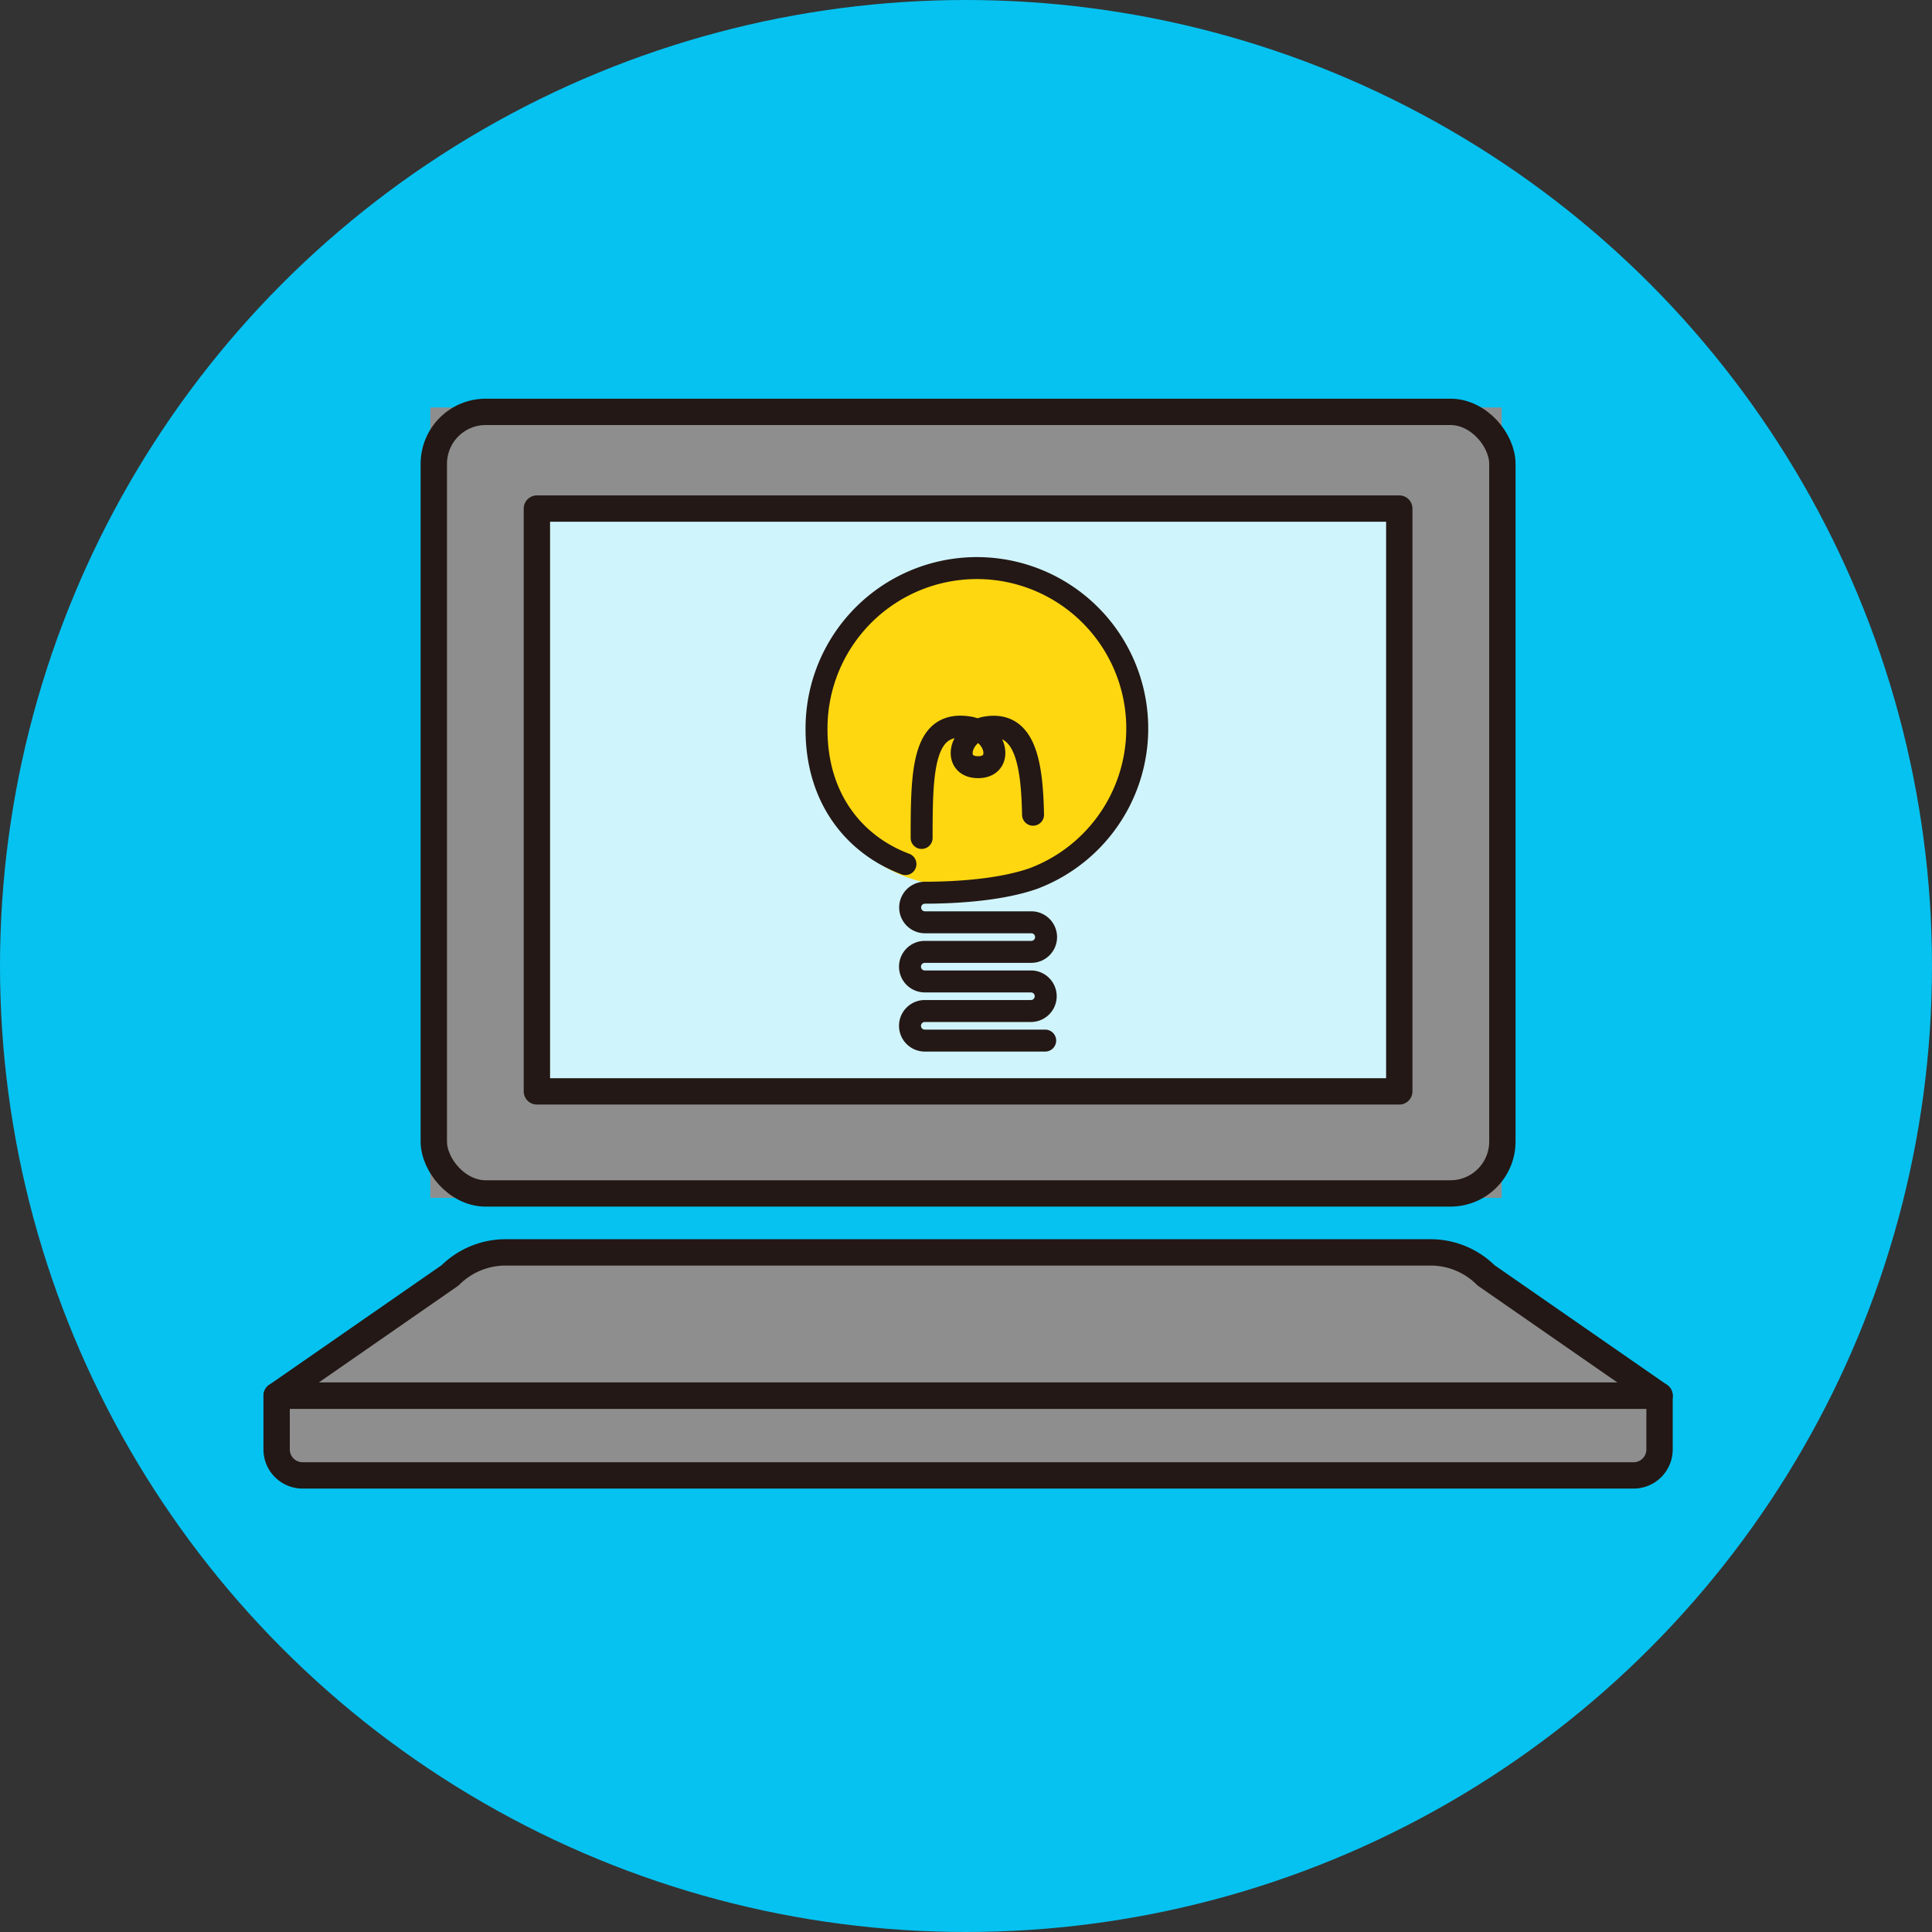
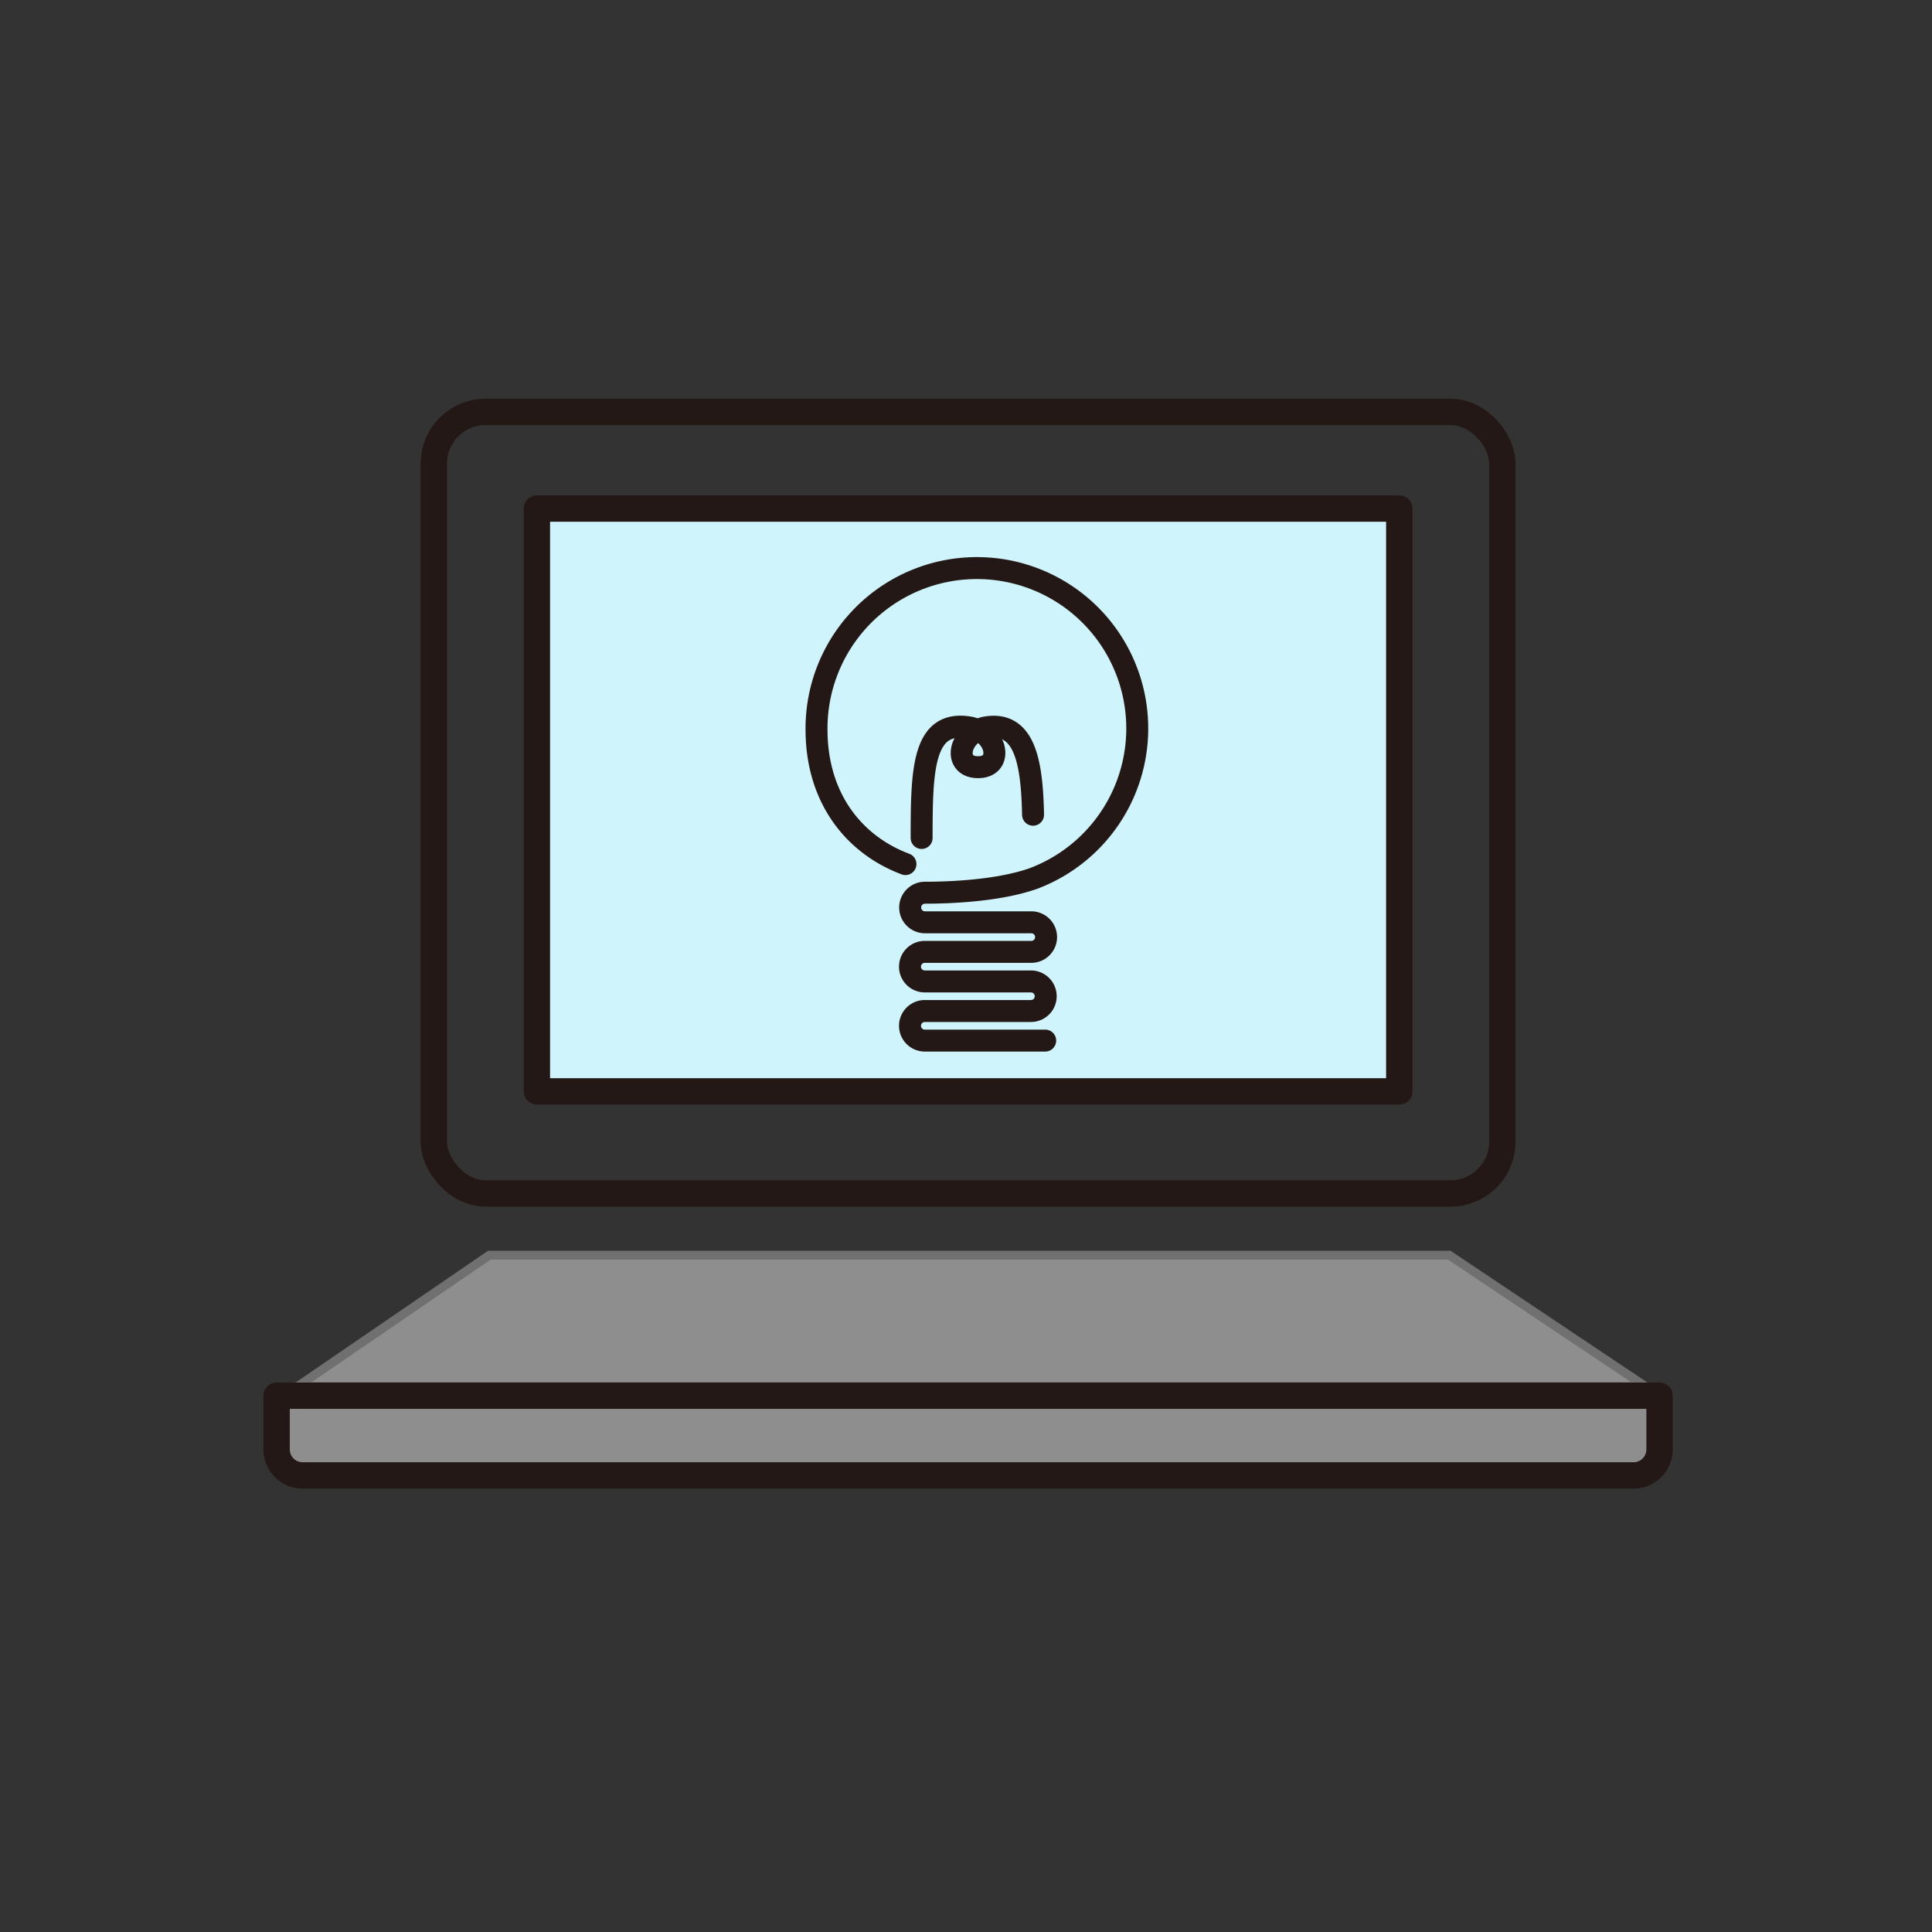
<svg xmlns="http://www.w3.org/2000/svg" width="220" height="220" viewBox="0 0 220 220">
  <rect x="0" y="0" width="220" height="220" fill="#333333" stroke="none" />
  <defs>
    <clipPath id="clip-path">
      <rect id="長方形_12924" data-name="長方形 12924" width="160.475" height="124.107" transform="translate(0 0)" fill="none" />
    </clipPath>
  </defs>
  <g id="img_products06" transform="translate(-850 -4093)">
    <g id="img" transform="translate(409 537)">
-       <circle id="楕円形_215" data-name="楕円形 215" cx="110" cy="110" r="110" transform="translate(441 3556)" fill="#06c2f0" />
      <g id="塗り">
-         <rect id="長方形_12927" data-name="長方形 12927" width="122" height="90" transform="translate(490 3602.4)" fill="#8e8e8e" />
        <rect id="長方形_12925" data-name="長方形 12925" width="99" height="66" transform="translate(502 3614.4)" fill="#d0f4fc" />
        <path id="パス_3826" data-name="パス 3826" d="M474.9,3713.871l21.827-14.943h109.3l22.331,14.943Z" fill="#8e8e8e" stroke="#707070" stroke-width="1" />
        <rect id="長方形_12926" data-name="長方形 12926" width="157" height="8" transform="translate(473 3715.4)" fill="#8e8e8e" />
      </g>
      <g id="PC" transform="translate(471 3601.4)">
        <g id="グループ_2819" data-name="グループ 2819" clip-path="url(#clip-path)">
-           <path id="パス_3820" data-name="パス 3820" d="M81.381,20.235A17.439,17.439,0,0,1,98.82,37.674c0,9.632-7.808,18.043-17.439,18.043-11.779,0-17.439-5.7-17.439-18.043A17.439,17.439,0,0,1,81.381,20.235" fill="#ffd710" />
          <path id="パス_3821" data-name="パス 3821" d="M81.381,41.962c2.646,0,2.285-3.187,0-4.209C79.1,38.775,78.675,41.962,81.381,41.962Z" fill="none" stroke="#231815" stroke-linecap="round" stroke-linejoin="round" stroke-width="2.5" />
          <path id="パス_3822" data-name="パス 3822" d="M74.947,50.02c0-7.818.119-13.53,5.532-12.568a3.462,3.462,0,0,1,.841.3,3.516,3.516,0,0,1,.842-.3c4.511-.842,5.352,3.848,5.473,9.922" fill="none" stroke="#231815" stroke-linecap="round" stroke-linejoin="round" stroke-width="2.5" />
          <path id="パス_3823" data-name="パス 3823" d="M89.018,73.093H75.307a1.684,1.684,0,0,1,0-3.368H87.394a1.683,1.683,0,1,0,0-3.367H75.307a1.684,1.684,0,0,1,0-3.368H87.394a1.684,1.684,0,1,0,0-3.367H75.307a1.685,1.685,0,0,1-.06-3.368c2.706,0,8.359-.18,12.448-1.624A18.261,18.261,0,1,0,62.979,37.673c0,7.878,4.337,13.151,10.125,15.321" fill="none" stroke="#231815" stroke-linecap="round" stroke-linejoin="round" stroke-width="2.5" />
          <rect id="長方形_12922" data-name="長方形 12922" width="121.68" height="89" rx="5.914" transform="translate(19.398 1.5)" fill="none" stroke="#231815" stroke-linecap="round" stroke-linejoin="round" stroke-width="3" />
-           <path id="パス_3824" data-name="パス 3824" d="M132.9,97.212H27.572a8.949,8.949,0,0,0-6.32,2.614L1.5,113.531H158.975L139.222,99.826A8.946,8.946,0,0,0,132.9,97.212Z" fill="none" stroke="#231815" stroke-linecap="round" stroke-linejoin="round" stroke-width="3" />
          <rect id="長方形_12923" data-name="長方形 12923" width="98.201" height="66.366" transform="translate(31.137 12.512)" fill="none" stroke="#231815" stroke-linecap="round" stroke-linejoin="round" stroke-width="3" />
          <path id="パス_3825" data-name="パス 3825" d="M156.018,122.607H4.456A2.956,2.956,0,0,1,1.5,119.65v-6.119H158.975v6.119A2.957,2.957,0,0,1,156.018,122.607Z" fill="none" stroke="#231815" stroke-linecap="round" stroke-linejoin="round" stroke-width="3" />
        </g>
      </g>
    </g>
  </g>
</svg>